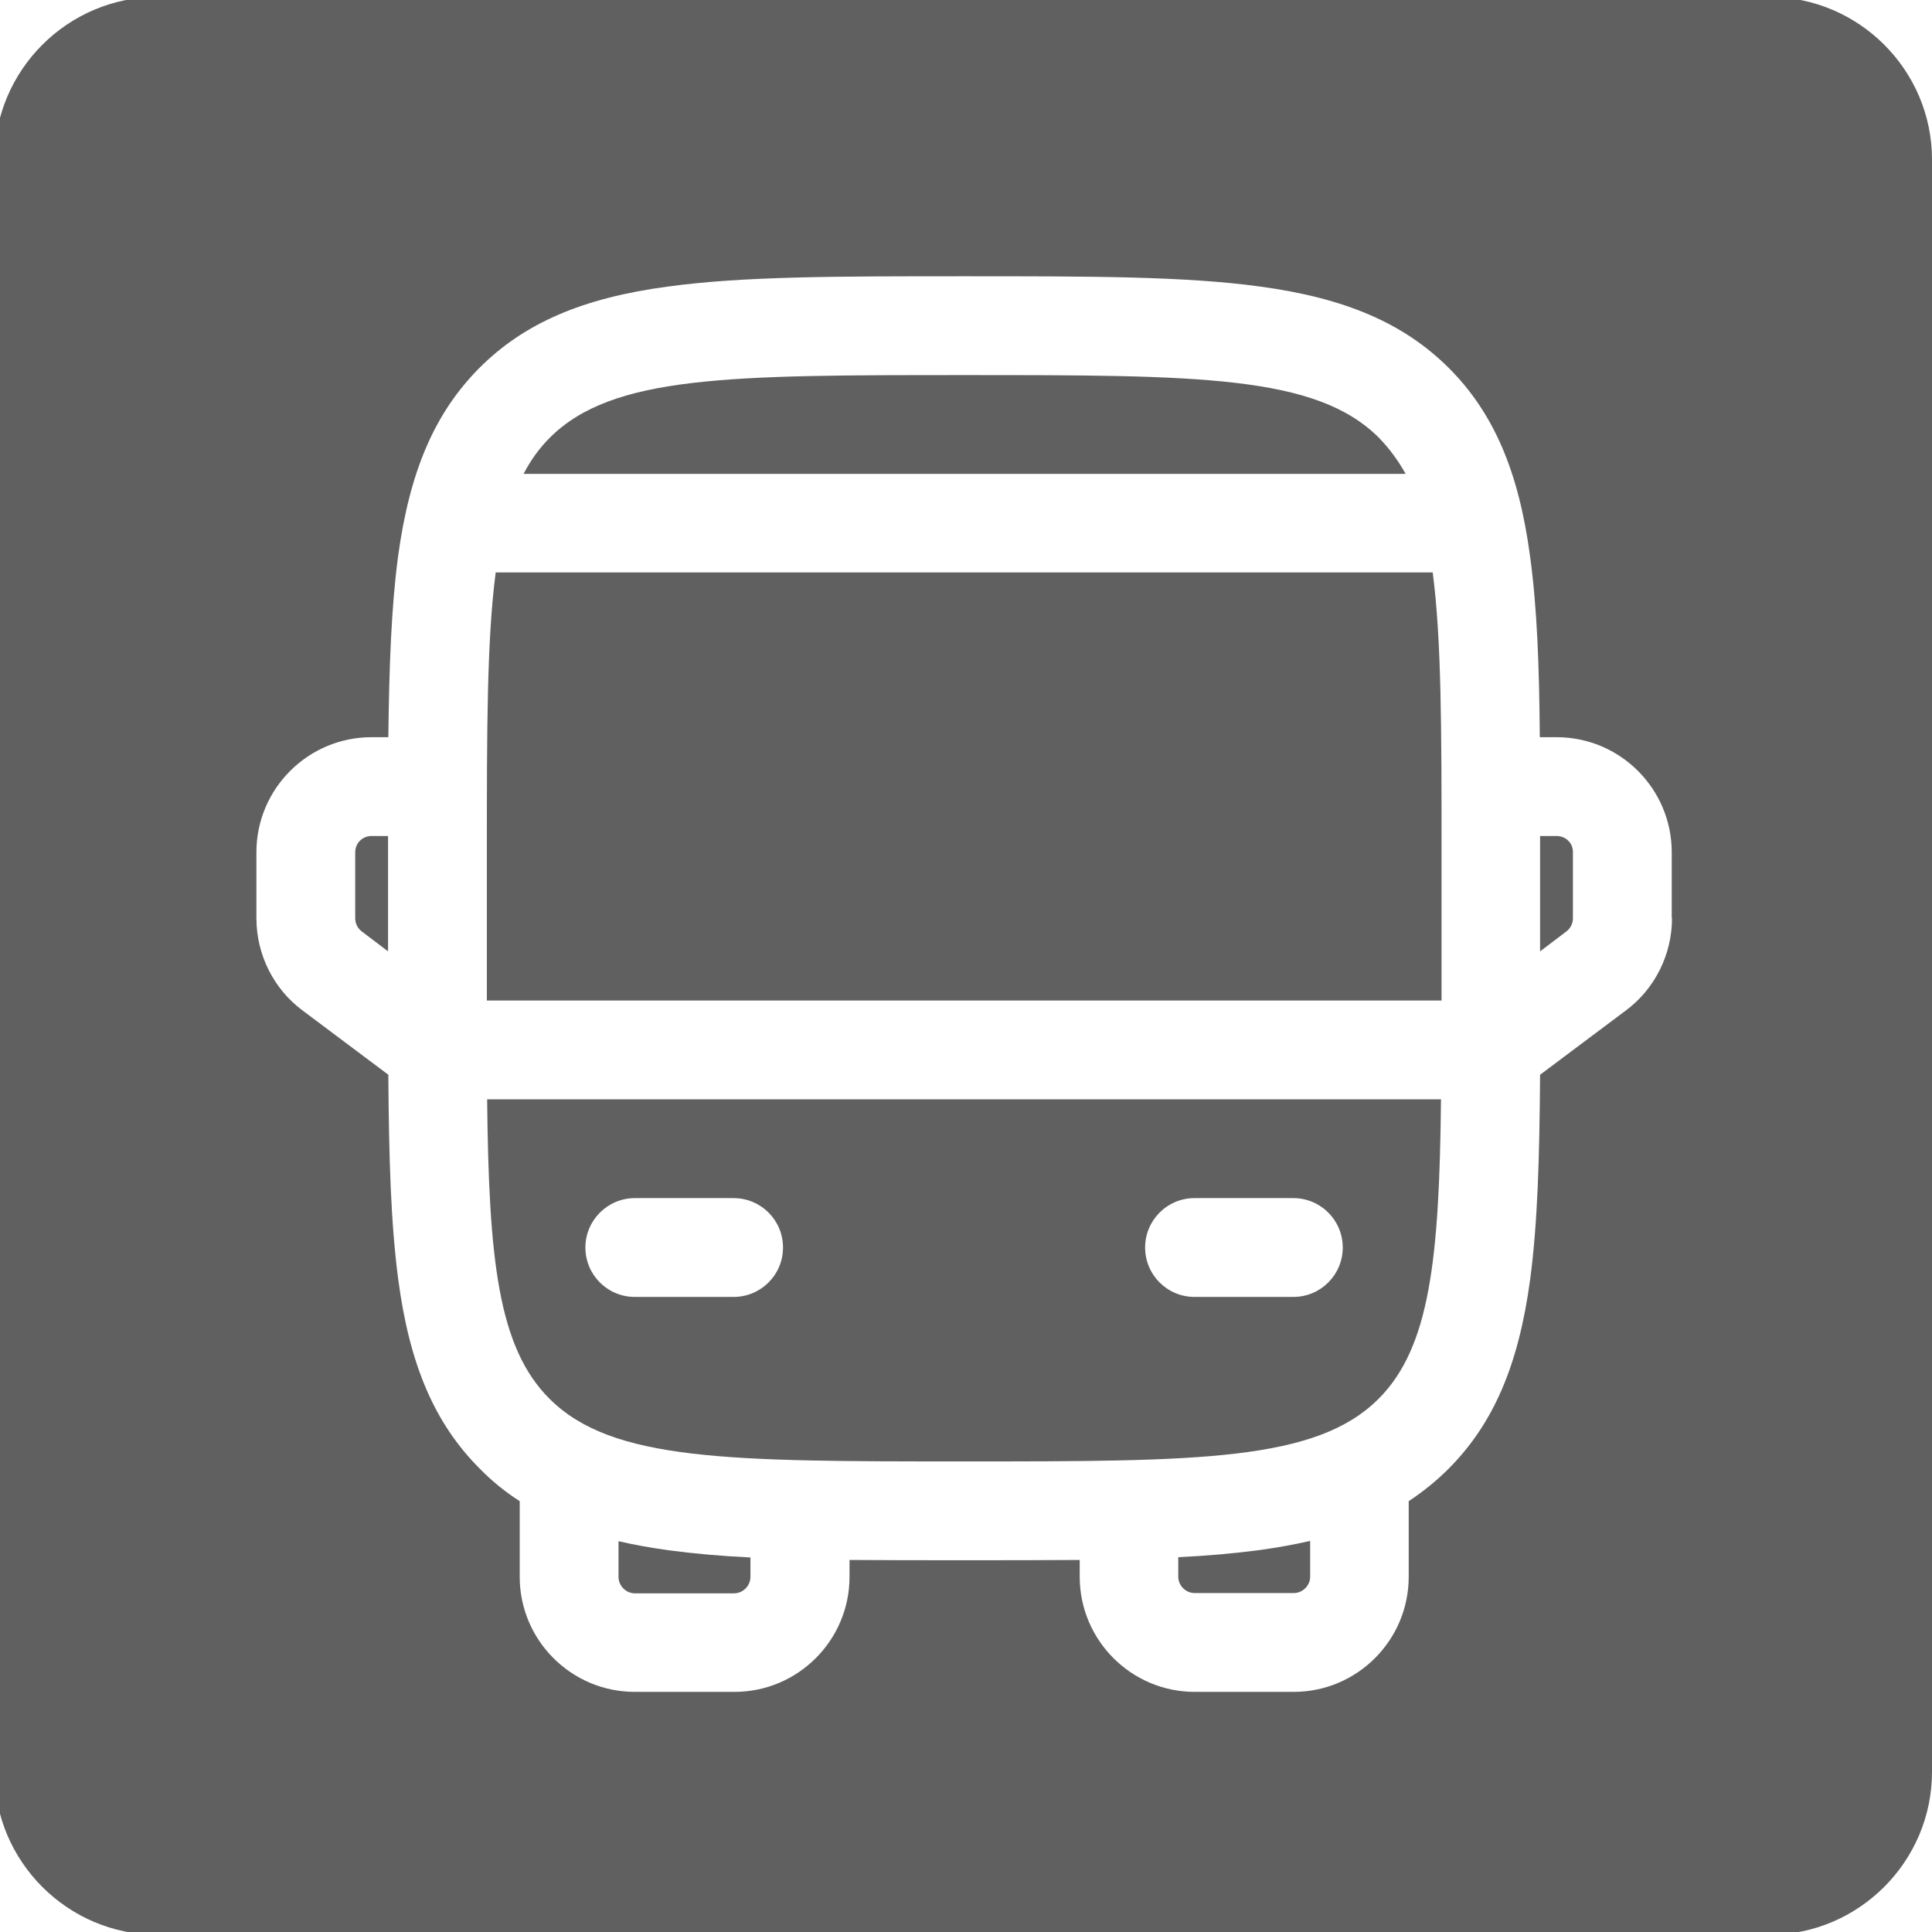
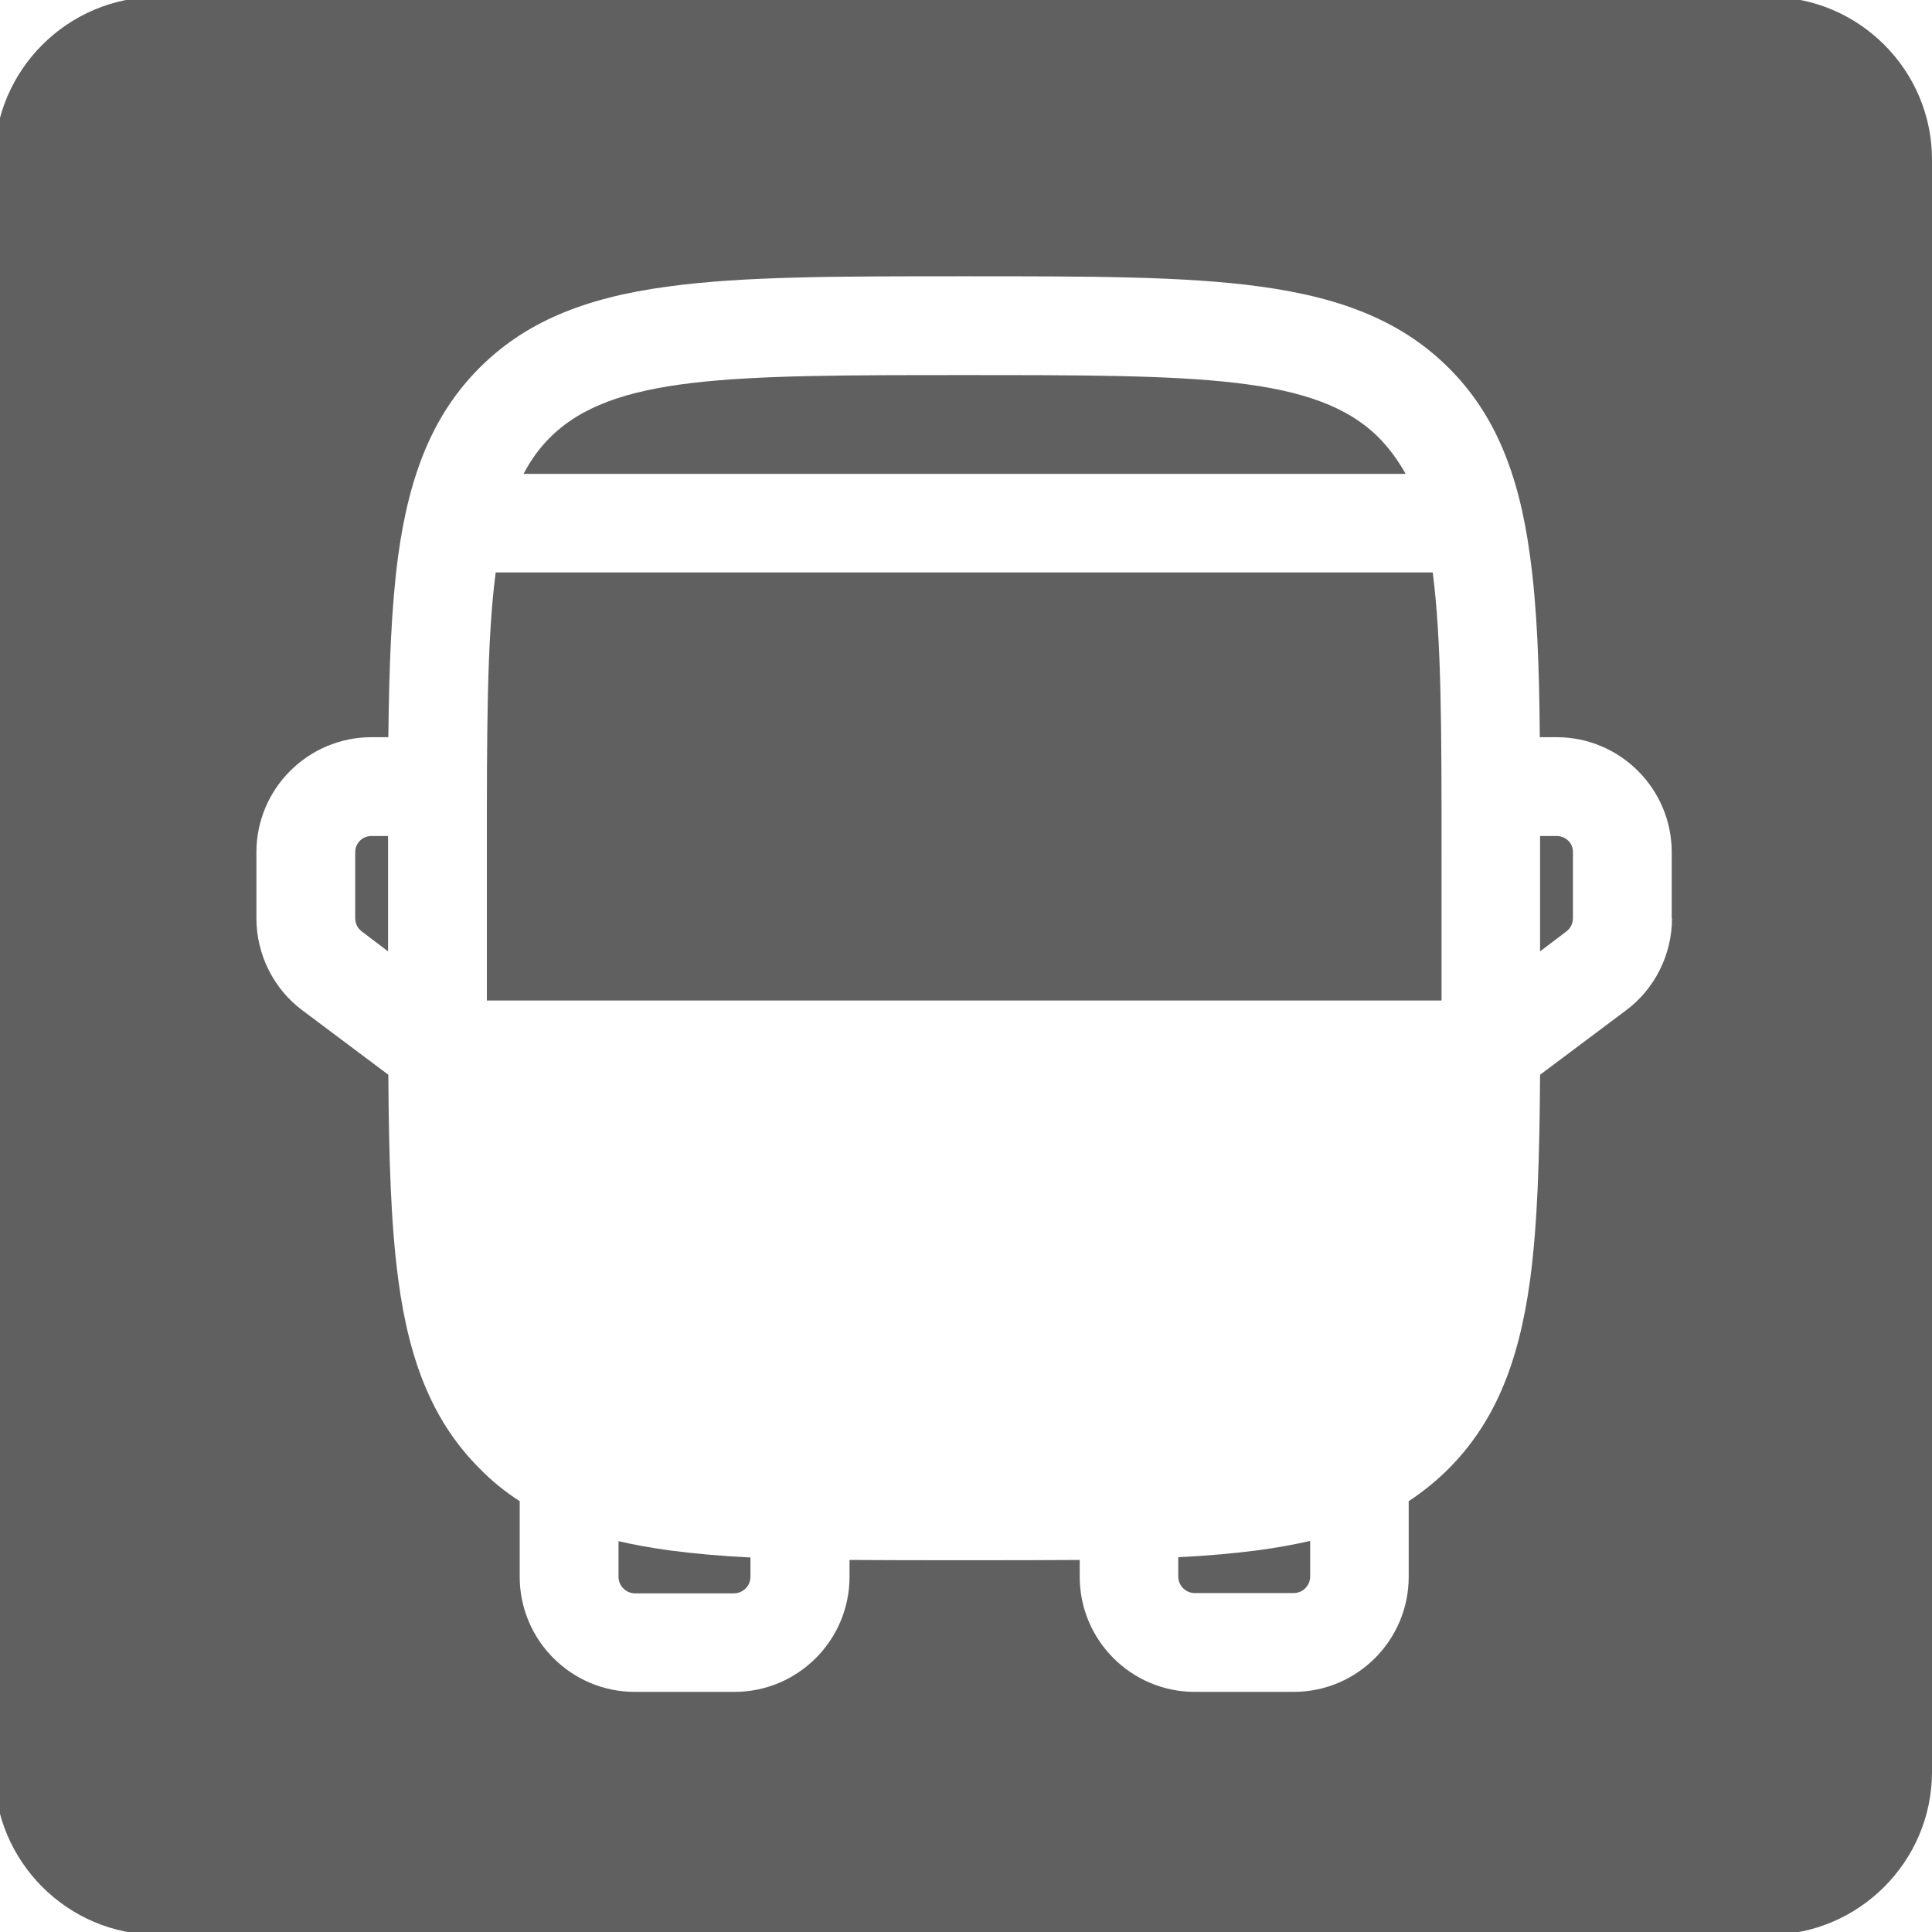
<svg xmlns="http://www.w3.org/2000/svg" version="1.1" id="Vrstva_1" x="0px" y="0px" width="700px" height="700px" viewBox="0 0 700 700" style="enable-background:new 0 0 700 700;" xml:space="preserve">
  <style type="text/css">
	.st0{fill:#606060;}
</style>
  <g>
    <path class="st0" d="M224.1,558.4v12.9c0,3.3,2.7,6,6,6h35.8c3.3,0,6-2.7,6-6v-7c-10.7-0.5-20.5-1.4-29.6-2.6   C235.8,560.8,229.7,559.7,224.1,558.4z" />
-     <path class="st0" d="M199.1,506.8c22.7,22.7,65.3,22.7,150.2,22.7c84.9,0,127.5,0,150.2-22.7c18.6-18.6,22-50.7,22.6-108.5H176.5   C177.1,456.1,180.4,488.2,199.1,506.8z M432.8,434.1h35.8c9.9,0,17.9,8,17.9,17.9s-8,17.9-17.9,17.9h-35.8c-9.9,0-17.9-8-17.9-17.9   S422.9,434.1,432.8,434.1z M230,434.1h35.8c9.9,0,17.9,8,17.9,17.9s-8,17.9-17.9,17.9H230c-9.9,0-17.9-8-17.9-17.9   S220.2,434.1,230,434.1z" />
    <path class="st0" d="M426.9,564.2v7c0,3.3,2.7,6,6,6h35.8c3.3,0,6-2.7,6-6v-12.9c-5.7,1.3-11.7,2.4-18.2,3.3   C447.4,562.8,437.6,563.7,426.9,564.2z" />
    <path class="st0" d="M128.7,308.8v23.9c0,1.9,0.9,3.7,2.4,4.8l9.5,7.2v-35.8c0-2,0-4,0-6h-6C131.3,302.9,128.7,305.5,128.7,308.8z" />
    <path class="st0" d="M499.6,158.6c-22.7-22.7-65.3-22.7-150.2-22.7c-84.9,0-127.5,0-150.2,22.7c-3.8,3.8-6.9,8.1-9.5,13.1h319.6   C506.5,166.7,503.3,162.4,499.6,158.6z" />
    <path class="st0" d="M564,302.9h-6c0,2,0,3.9,0,6v35.8l9.5-7.2c1.5-1.1,2.4-2.9,2.4-4.8v-23.9C570,305.5,567.3,302.9,564,302.9z" />
    <path class="st0" d="M641-1.1H57c-32.4,0-59,26.5-59,59v584.1c0,32.4,26.5,59,59,59H641c32.4,0,59-26.5,59-59V57.8   C700,25.4,673.5-1.1,641-1.1z M605.8,332.7c0,13.1-6.2,25.6-16.7,33.4L558,389.4c-0.2,30.1-0.9,53.9-3.6,74.2   c-4.2,31.1-13.3,52.2-29.5,68.5c-4.4,4.4-9.2,8.3-14.5,11.8v27.4c0,23-18.7,41.7-41.7,41.7h-35.8c-23,0-41.7-18.7-41.7-41.7v-6.1   c-12.7,0.1-26.5,0.1-41.7,0.1c-15.2,0-29.1,0-41.7-0.1v6.1c0,23-18.7,41.7-41.7,41.7H230c-23,0-41.7-18.7-41.7-41.7v-27.4   c-5.3-3.4-10.1-7.3-14.5-11.8c-16.2-16.2-25.4-37.4-29.5-68.5c-2.7-20.3-3.4-44.1-3.6-74.2l-31.1-23.3   c-10.5-7.8-16.7-20.3-16.7-33.4v-23.9c0-23,18.7-41.7,41.7-41.7h6.1c0.3-26,1.1-47.1,3.5-65.3c4.2-31.1,13.3-52.2,29.5-68.5   c16.2-16.2,37.4-25.4,68.5-29.5c27.2-3.7,60.7-3.7,107.1-3.7c46.4,0,79.9,0,107.1,3.7c31.1,4.2,52.2,13.3,68.5,29.5   c16.2,16.2,25.4,37.4,29.5,68.5c2.5,18.3,3.3,39.4,3.5,65.3h6.1c23,0,41.7,18.7,41.7,41.7V332.7z" />
    <path class="st0" d="M179.6,207.4c-3.2,24.4-3.2,57.2-3.2,101.4v47.7c0,2,0,4,0,6h345.9c0-2,0-3.9,0-6v-47.7   c0-44.2,0-76.9-3.2-101.4H179.6z" />
  </g>
</svg>